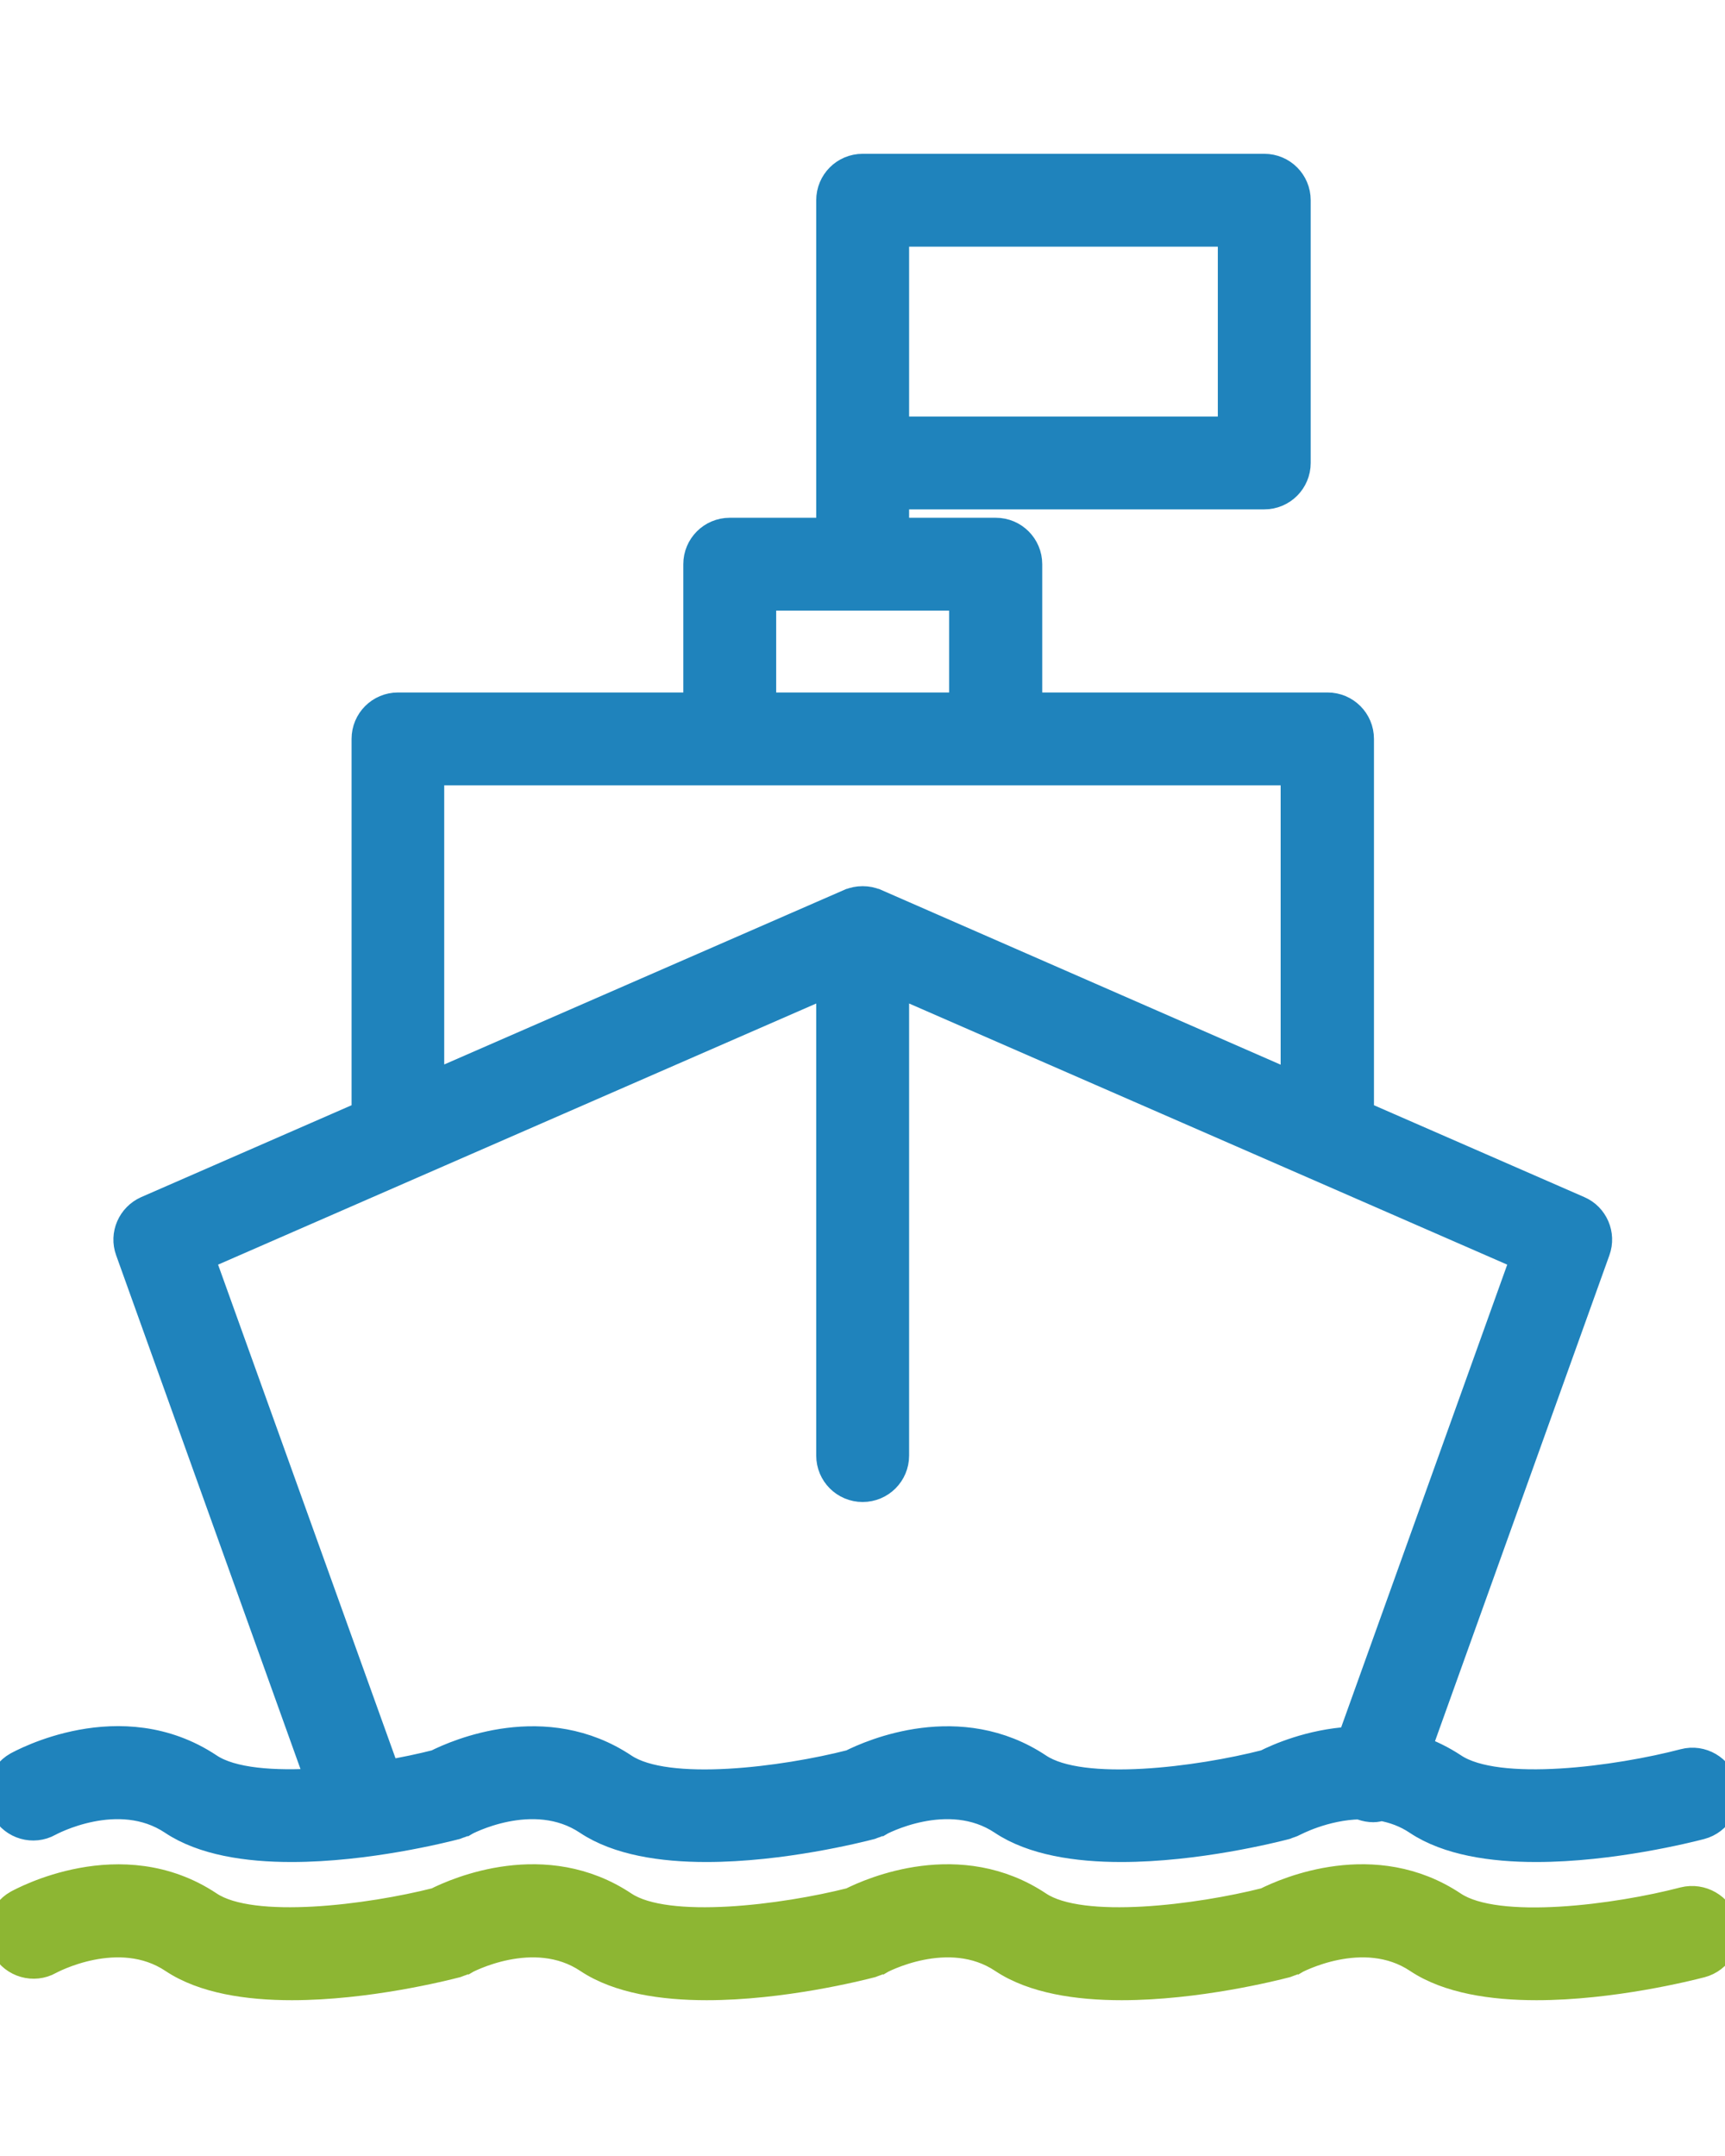
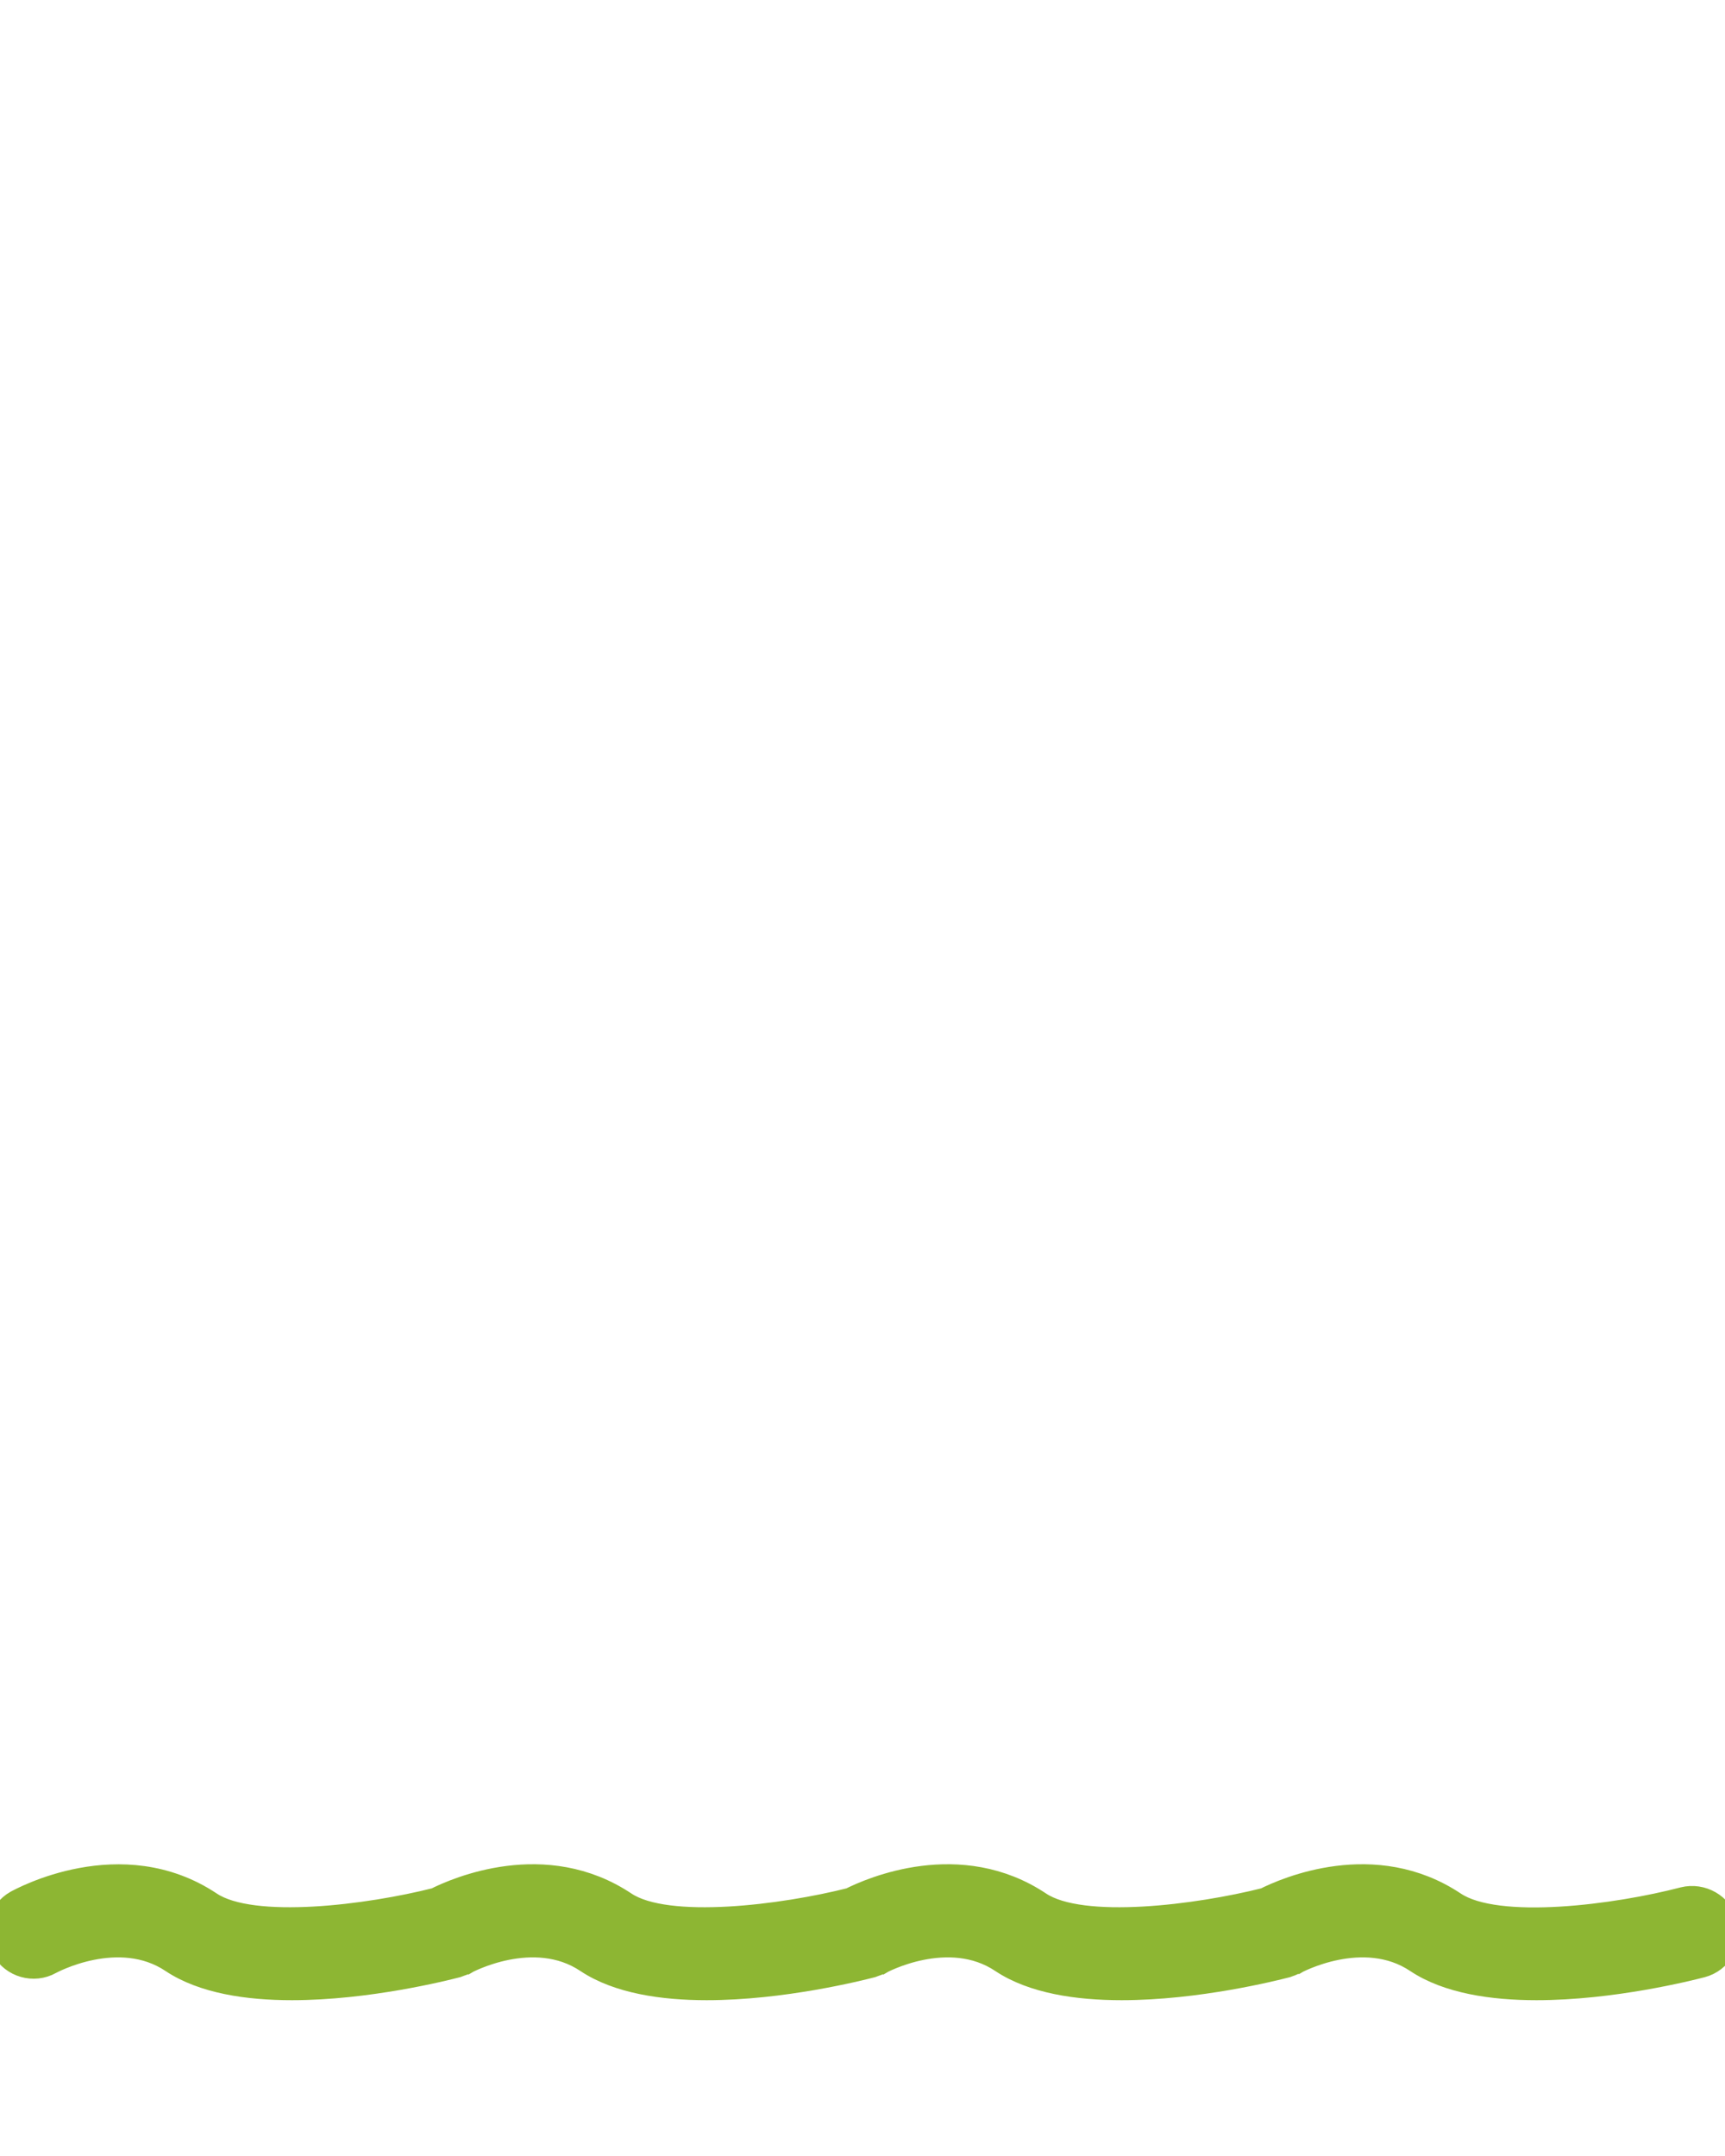
<svg xmlns="http://www.w3.org/2000/svg" width="52" height="65" viewBox="0 0 52 65" fill="none">
  <g clip-path="url(#clip0_140_712)">
-     <path d="M50.758 57.29C48.772 57.81 45.138 58.303 43.818 57.423C41.432 55.83 38.772 56.997 38.152 57.31C36.145 57.817 32.612 58.283 31.318 57.423C28.932 55.83 26.272 56.997 25.652 57.31C23.652 57.817 20.112 58.283 18.818 57.423C16.432 55.83 13.772 56.997 13.152 57.31C11.152 57.817 7.612 58.283 6.318 57.423C3.652 55.643 0.638 57.317 0.512 57.383C0.032 57.657 -0.135 58.263 0.138 58.743C0.405 59.223 1.018 59.397 1.498 59.13C1.518 59.117 3.578 57.997 5.212 59.09C6.132 59.703 7.465 59.903 8.798 59.903C11.072 59.903 13.378 59.323 13.765 59.223C13.778 59.223 13.785 59.217 13.798 59.21C13.825 59.203 13.845 59.19 13.872 59.183C13.912 59.17 13.945 59.157 13.985 59.137C13.992 59.13 13.998 59.13 14.005 59.13C14.025 59.117 16.085 57.997 17.718 59.09C18.638 59.703 19.972 59.903 21.305 59.903C23.578 59.903 25.885 59.323 26.272 59.223C26.285 59.223 26.292 59.217 26.305 59.21C26.332 59.203 26.352 59.19 26.378 59.183C26.418 59.17 26.452 59.157 26.492 59.137C26.498 59.13 26.505 59.13 26.512 59.13C26.532 59.117 28.592 57.997 30.225 59.09C31.145 59.703 32.478 59.903 33.812 59.903C36.085 59.903 38.392 59.323 38.778 59.223C38.792 59.223 38.798 59.217 38.812 59.21C38.838 59.203 38.858 59.19 38.885 59.183C38.925 59.17 38.958 59.157 38.998 59.137C39.005 59.13 39.012 59.13 39.018 59.13C39.038 59.117 41.098 57.997 42.732 59.09C43.652 59.703 44.985 59.903 46.318 59.903C48.592 59.903 50.898 59.323 51.285 59.223C51.818 59.083 52.138 58.537 51.998 58.003C51.838 57.47 51.292 57.157 50.758 57.29Z" fill="#8DB633" stroke="#8DB633" stroke-width="0.8" />
-     <path d="M1.485 54.963C1.505 54.95 3.565 53.83 5.198 54.923C6.118 55.537 7.451 55.737 8.785 55.737C11.058 55.737 13.365 55.157 13.751 55.057C13.765 55.057 13.771 55.05 13.785 55.043C13.811 55.037 13.831 55.023 13.858 55.017C13.898 55.003 13.938 54.99 13.971 54.97C13.978 54.963 13.985 54.963 13.991 54.963C14.011 54.95 16.071 53.83 17.705 54.923C18.625 55.537 19.958 55.737 21.291 55.737C23.565 55.737 25.871 55.157 26.258 55.057C26.271 55.057 26.278 55.05 26.291 55.043C26.318 55.037 26.338 55.023 26.365 55.017C26.405 55.003 26.445 54.99 26.478 54.97C26.485 54.963 26.491 54.963 26.498 54.963C26.518 54.95 28.578 53.83 30.211 54.923C31.131 55.537 32.465 55.737 33.798 55.737C36.071 55.737 38.378 55.157 38.765 55.057C38.778 55.057 38.785 55.05 38.798 55.043C38.825 55.037 38.845 55.023 38.871 55.017C38.911 55.003 38.951 54.99 38.985 54.97C38.991 54.963 38.998 54.963 39.005 54.963C39.018 54.957 39.918 54.47 40.998 54.45C41.018 54.457 41.038 54.47 41.058 54.477C41.171 54.517 41.285 54.537 41.398 54.537C41.485 54.537 41.565 54.517 41.645 54.497C42.005 54.563 42.371 54.69 42.718 54.923C43.638 55.537 44.971 55.737 46.305 55.737C48.578 55.737 50.885 55.157 51.271 55.057C51.805 54.917 52.125 54.37 51.985 53.837C51.845 53.303 51.298 52.983 50.765 53.123C48.785 53.643 45.151 54.143 43.825 53.257C43.471 53.023 43.111 52.85 42.751 52.723L48.138 37.71C48.318 37.217 48.078 36.663 47.598 36.457L41.018 33.583V22.277C41.018 21.723 40.571 21.277 40.018 21.277H31.018V17.01C31.018 16.457 30.571 16.01 30.018 16.01H27.005V14.957H38.111C38.665 14.957 39.111 14.51 39.111 13.957V6.037C39.111 5.483 38.665 5.037 38.111 5.037H26.005C25.451 5.037 25.005 5.483 25.005 6.037V13.957V16.01H21.998C21.445 16.01 20.998 16.457 20.998 17.01V21.277H11.998C11.445 21.277 10.998 21.723 10.998 22.277V33.583L4.418 36.457C3.938 36.67 3.698 37.217 3.878 37.71L9.618 53.71C8.265 53.797 6.985 53.71 6.311 53.257C3.638 51.477 0.631 53.15 0.505 53.217C0.025 53.49 -0.142 54.097 0.131 54.577C0.398 55.057 1.005 55.23 1.485 54.963ZM27.005 7.037H37.111V12.957H27.005V7.037ZM22.998 18.01H29.011V21.277H22.998V18.01ZM12.991 23.277H21.991H30.005H39.005V32.71L26.405 27.197H26.398C26.278 27.143 26.145 27.117 26.005 27.117C25.865 27.117 25.731 27.143 25.611 27.197H25.605L12.991 32.703V23.277ZM6.071 37.91L12.391 35.15L25.005 29.643V43.883C25.005 44.437 25.451 44.883 26.005 44.883C26.558 44.883 27.005 44.437 27.005 43.883V29.643L39.618 35.15L45.938 37.91L40.718 52.457C39.491 52.53 38.505 52.97 38.151 53.15C36.151 53.663 32.618 54.13 31.318 53.263C28.931 51.67 26.271 52.837 25.651 53.15C23.651 53.663 20.118 54.13 18.818 53.263C16.431 51.67 13.771 52.837 13.151 53.15C12.705 53.263 12.178 53.377 11.618 53.47C11.611 53.377 11.598 53.29 11.565 53.197L6.071 37.91Z" fill="#1F83BC" stroke="#1F83BC" stroke-width="0.8" />
+     <path d="M50.758 57.29C48.772 57.81 45.138 58.303 43.818 57.423C41.432 55.83 38.772 56.997 38.152 57.31C36.145 57.817 32.612 58.283 31.318 57.423C28.932 55.83 26.272 56.997 25.652 57.31C23.652 57.817 20.112 58.283 18.818 57.423C16.432 55.83 13.772 56.997 13.152 57.31C11.152 57.817 7.612 58.283 6.318 57.423C3.652 55.643 0.638 57.317 0.512 57.383C0.032 57.657 -0.135 58.263 0.138 58.743C0.405 59.223 1.018 59.397 1.498 59.13C1.518 59.117 3.578 57.997 5.212 59.09C6.132 59.703 7.465 59.903 8.798 59.903C11.072 59.903 13.378 59.323 13.765 59.223C13.778 59.223 13.785 59.217 13.798 59.21C13.825 59.203 13.845 59.19 13.872 59.183C13.912 59.17 13.945 59.157 13.985 59.137C13.992 59.13 13.998 59.13 14.005 59.13C14.025 59.117 16.085 57.997 17.718 59.09C18.638 59.703 19.972 59.903 21.305 59.903C23.578 59.903 25.885 59.323 26.272 59.223C26.285 59.223 26.292 59.217 26.305 59.21C26.332 59.203 26.352 59.19 26.378 59.183C26.418 59.17 26.452 59.157 26.492 59.137C26.498 59.13 26.505 59.13 26.512 59.13C26.532 59.117 28.592 57.997 30.225 59.09C31.145 59.703 32.478 59.903 33.812 59.903C36.085 59.903 38.392 59.323 38.778 59.223C38.792 59.223 38.798 59.217 38.812 59.21C38.838 59.203 38.858 59.19 38.885 59.183C39.005 59.13 39.012 59.13 39.018 59.13C39.038 59.117 41.098 57.997 42.732 59.09C43.652 59.703 44.985 59.903 46.318 59.903C48.592 59.903 50.898 59.323 51.285 59.223C51.818 59.083 52.138 58.537 51.998 58.003C51.838 57.47 51.292 57.157 50.758 57.29Z" fill="#8DB633" stroke="#8DB633" stroke-width="0.8" />
  </g>
  <defs>
    <clipPath id="clip0_140_712">
      <rect width="52" height="64" fill="white" transform="translate(0 0.47)" />
    </clipPath>
  </defs>
</svg>